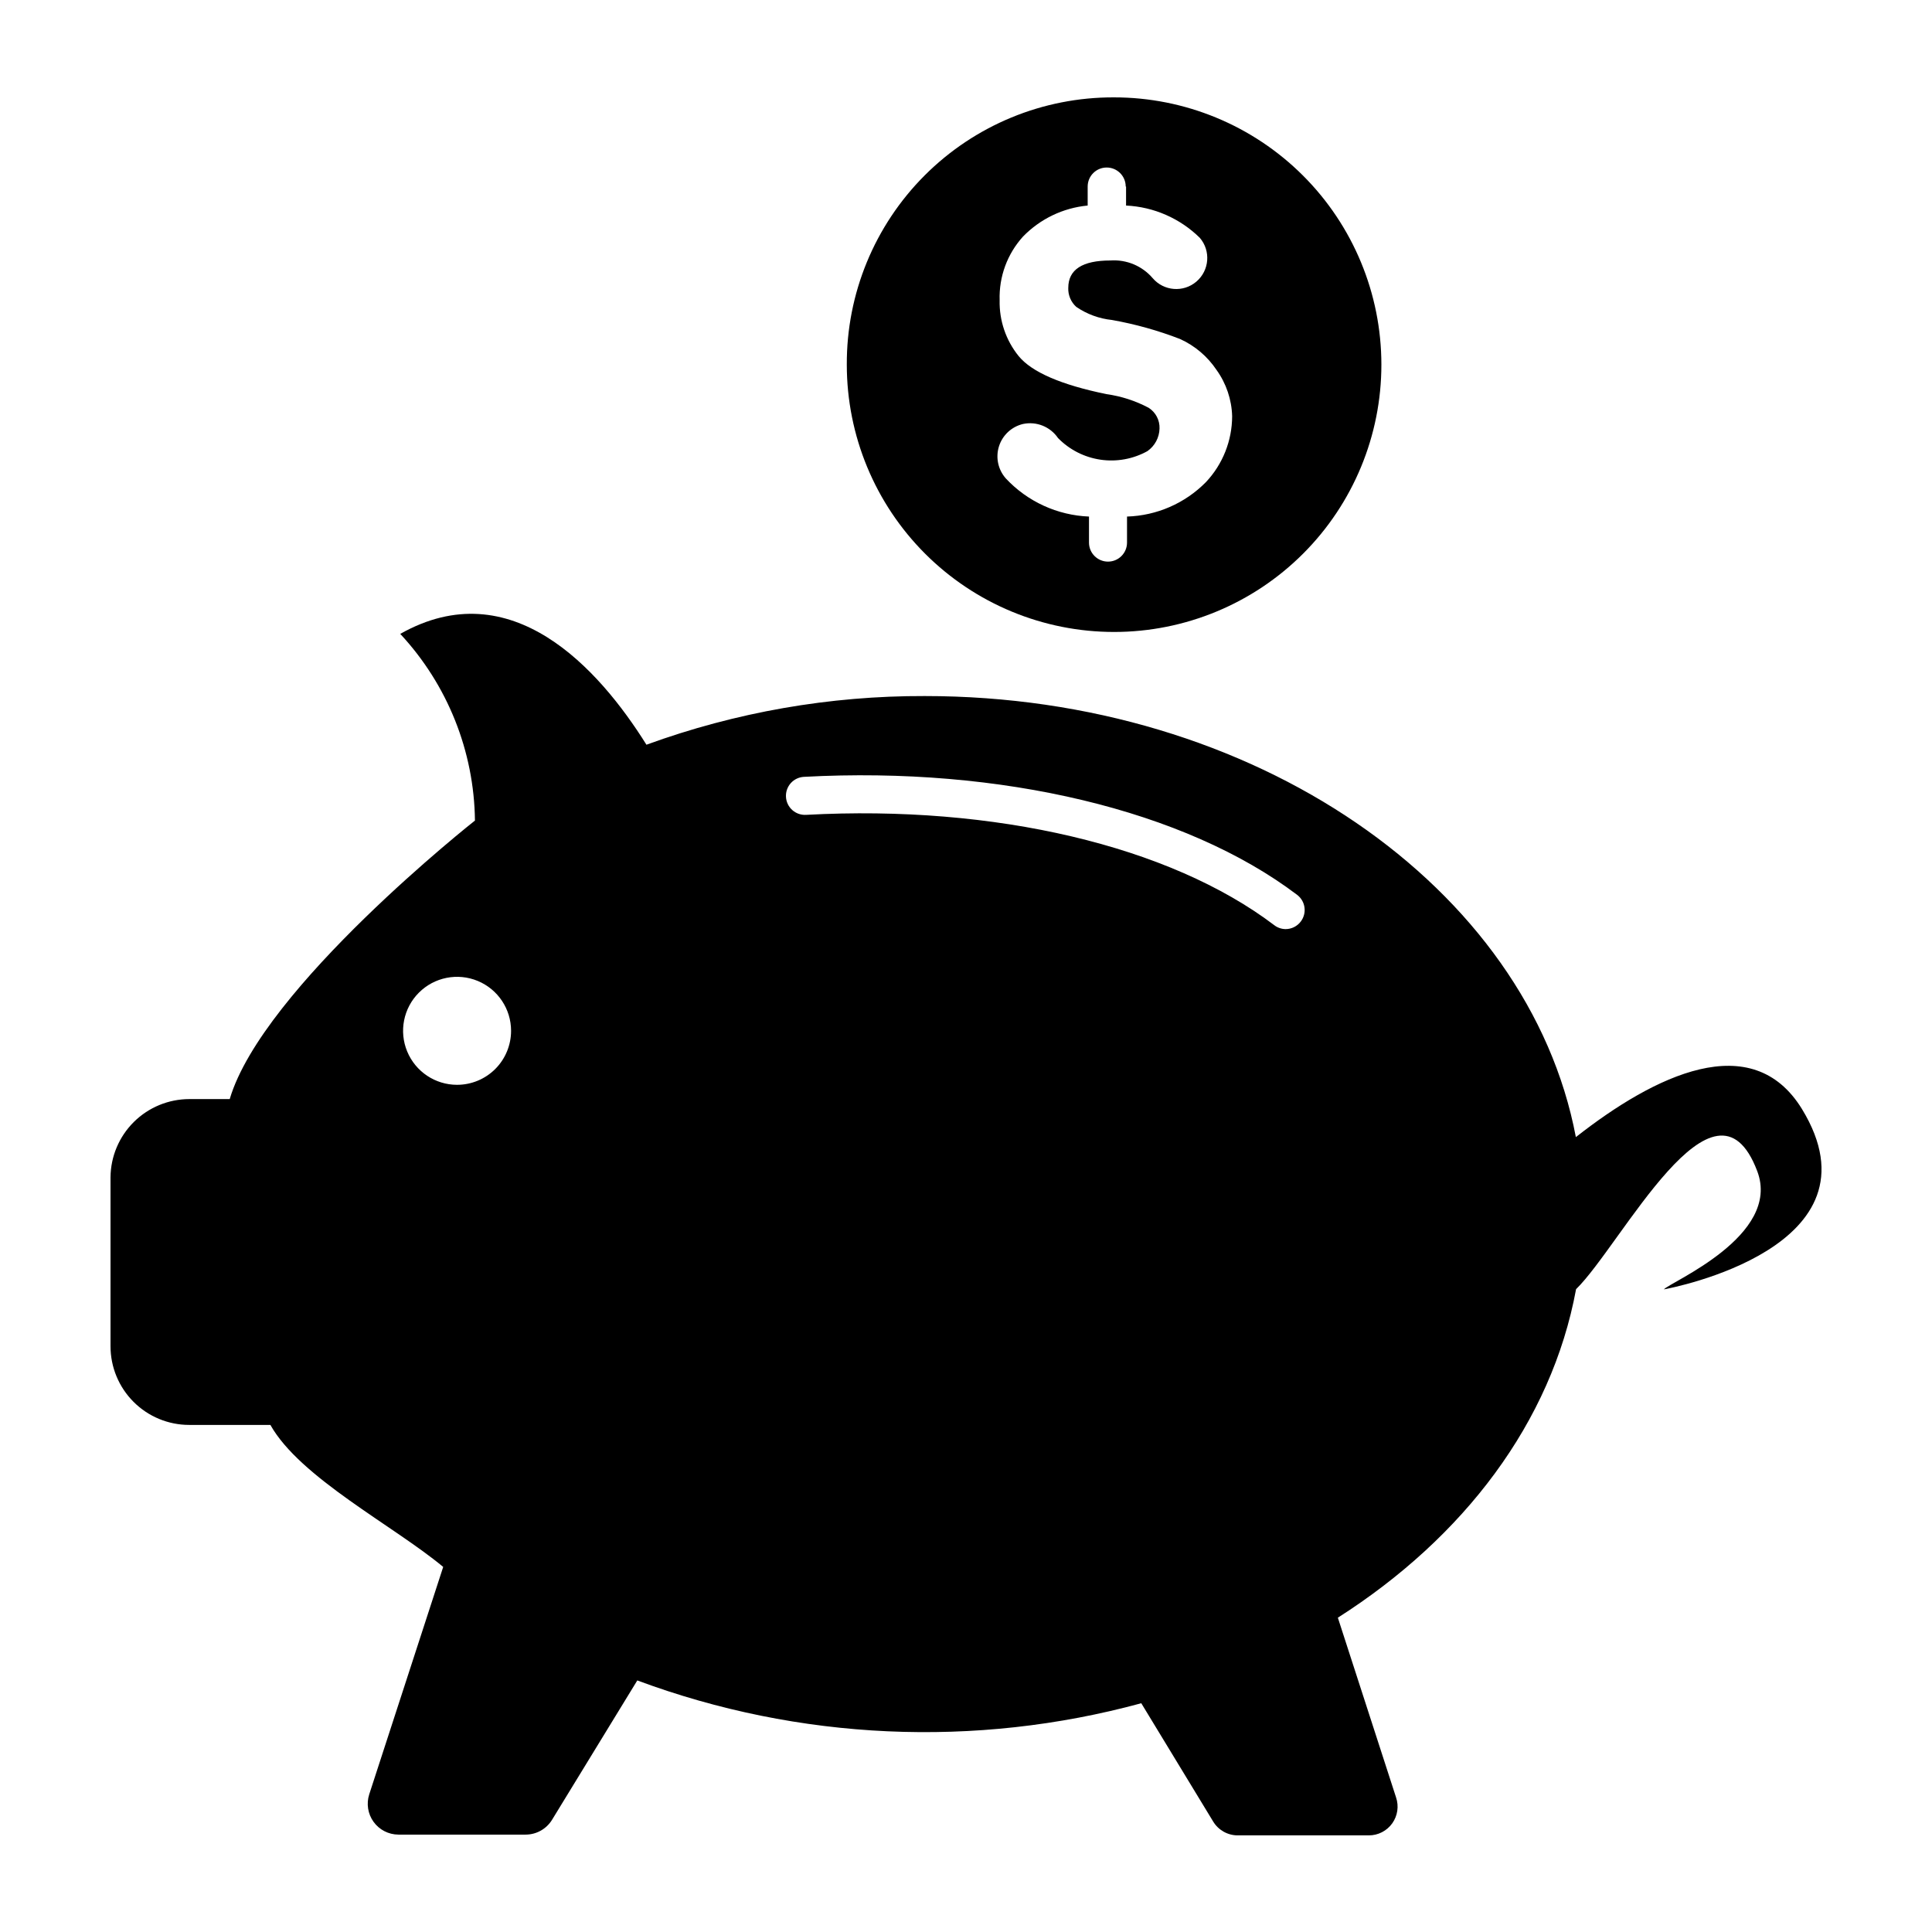
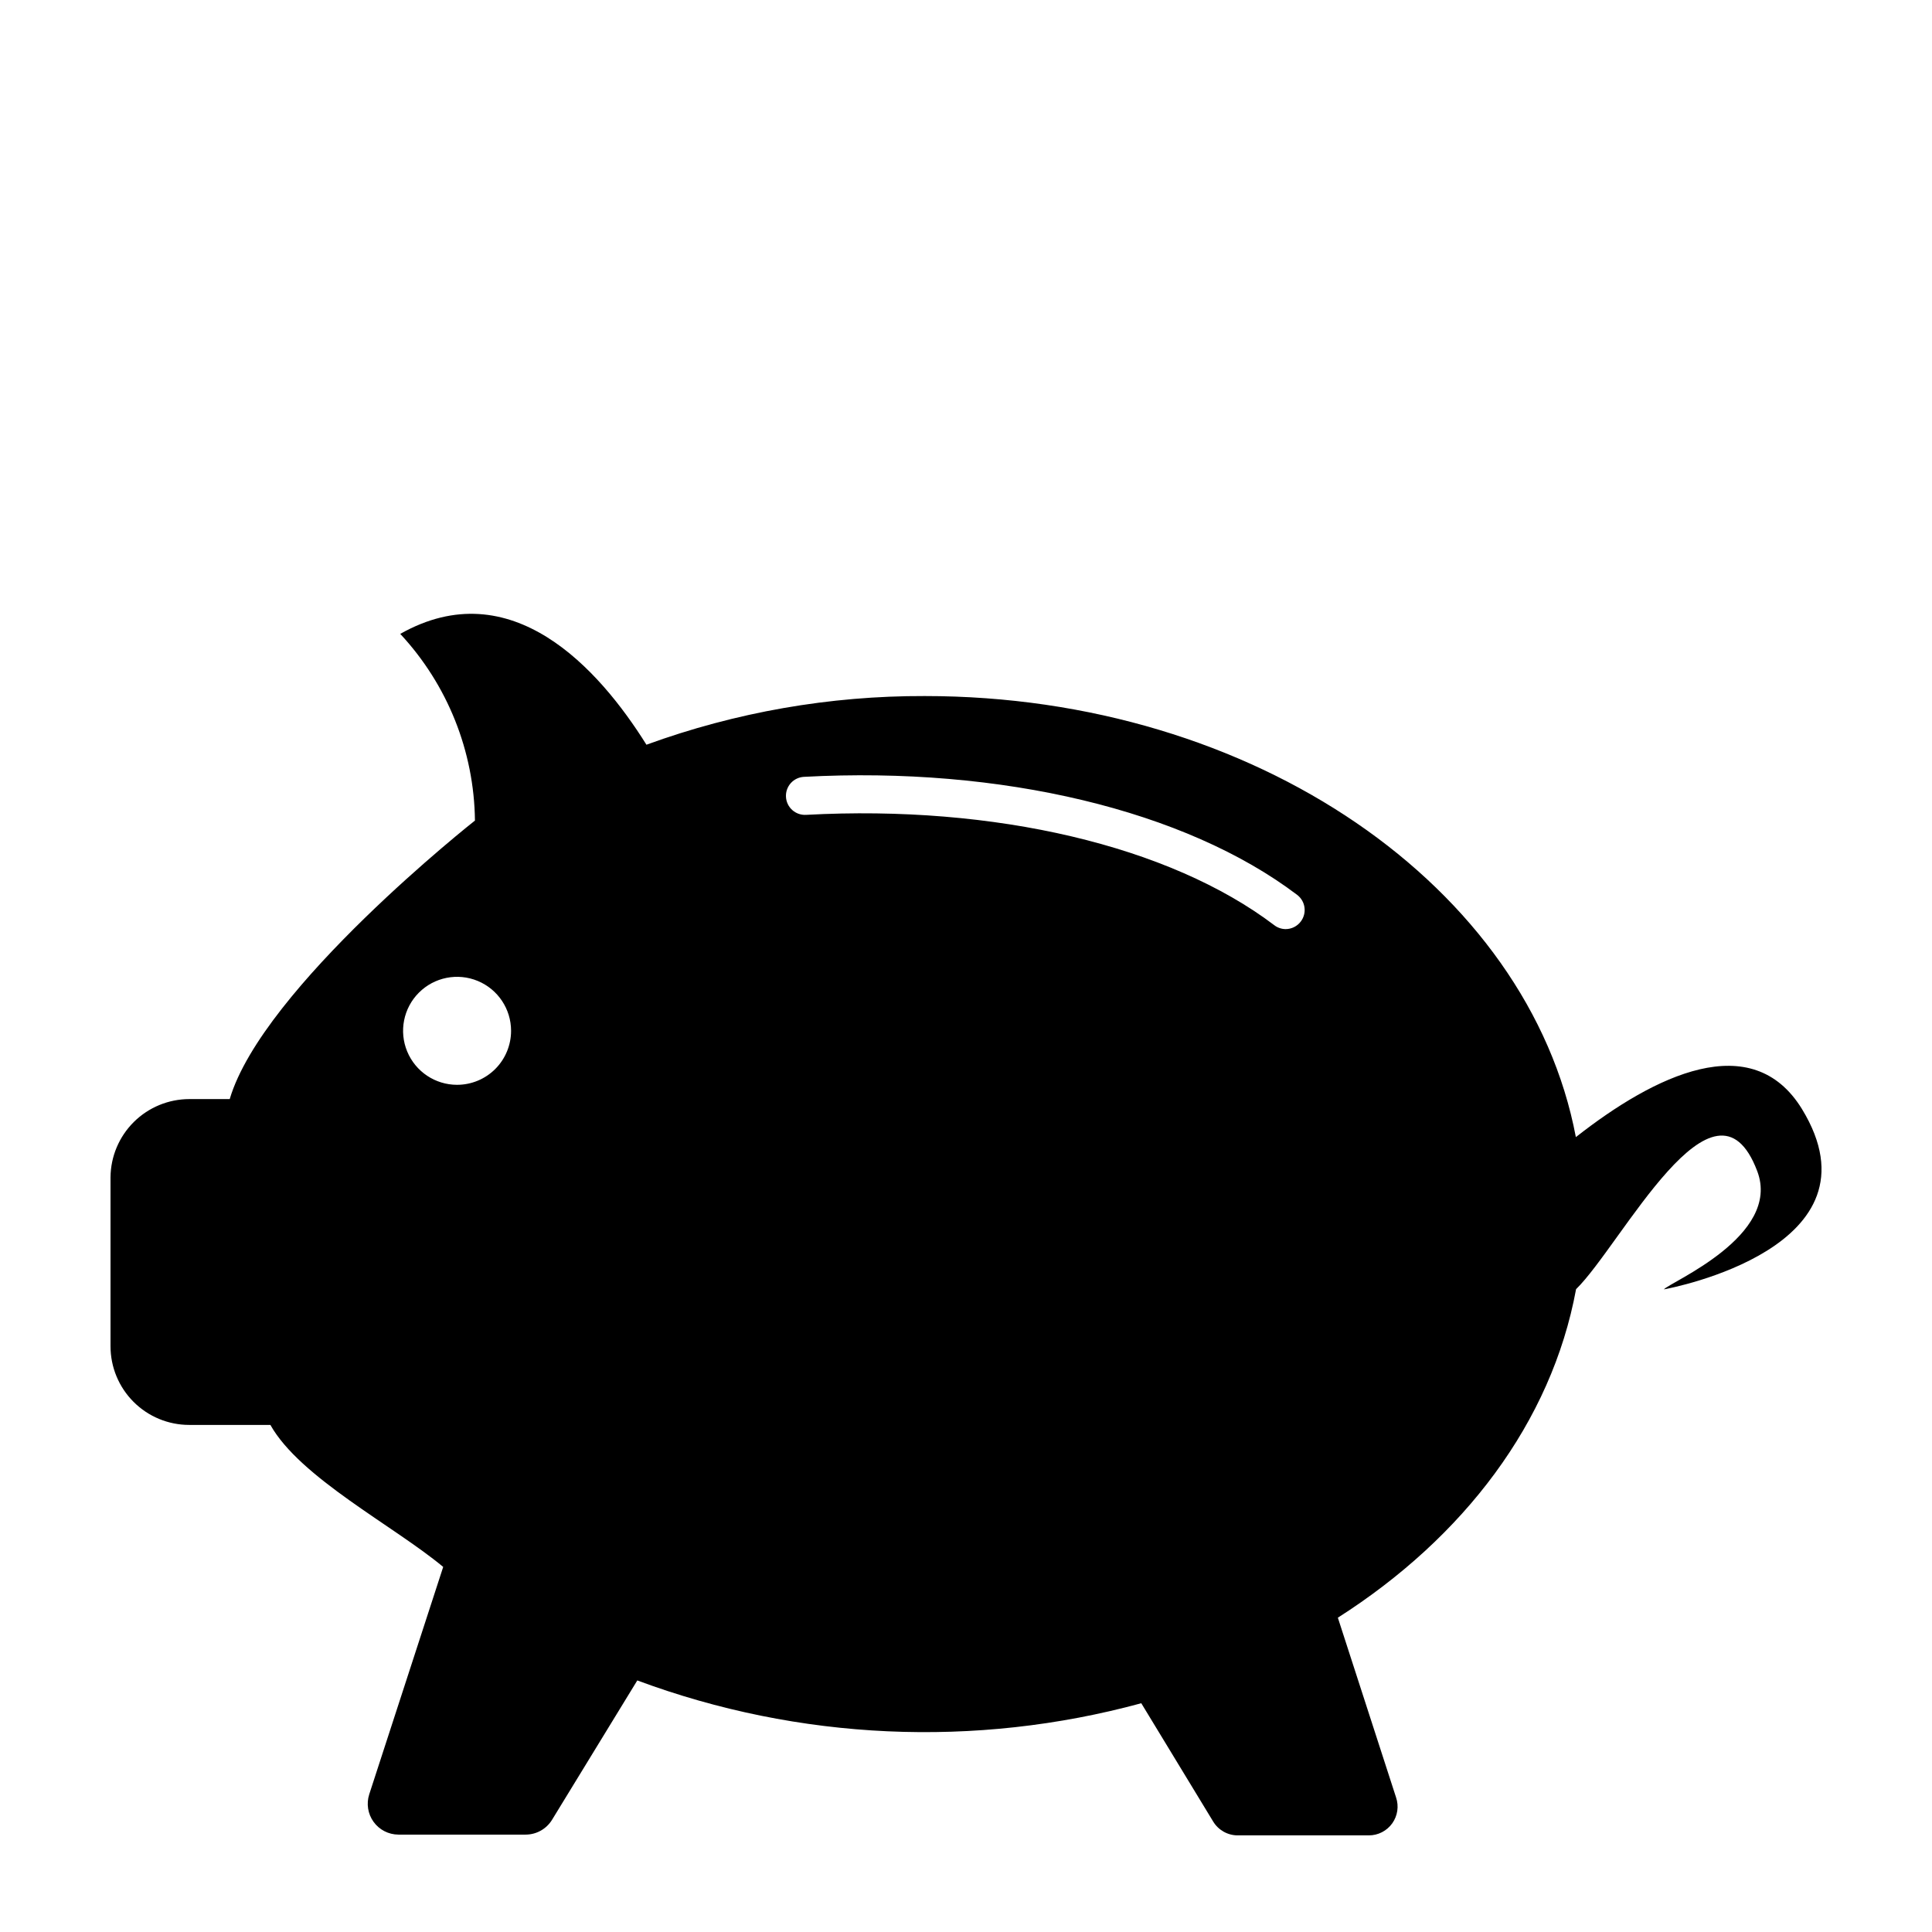
<svg xmlns="http://www.w3.org/2000/svg" fill="#000000" width="800px" height="800px" version="1.1" viewBox="144 144 512 512">
  <g>
    <path d="m561.62 445.34c-12.543-66.199-85.094-116.88-172.55-116.88-25.156-0.082-50.125 4.285-73.758 12.898-12.594-20.152-35.82-45.996-65.242-29.371 12.523 13.453 19.586 31.094 19.797 49.473 0 0-56.273 44.336-64.988 73.809h-10.684c-5.508 0-10.797 2.176-14.711 6.051-3.918 3.879-6.144 9.145-6.195 14.656v44.789c0 5.531 2.195 10.836 6.109 14.746 3.91 3.914 9.215 6.109 14.746 6.109h21.512c7.859 14.008 32.746 26.754 45.797 37.633l-19.598 60.258c-0.801 2.477-0.375 5.188 1.145 7.297 1.523 2.109 3.961 3.367 6.566 3.383h33.754c2.832-0.008 5.457-1.473 6.953-3.879l22.621-36.98v0.004c42.797 15.906 89.5 18.02 133.56 6.043l19.043 31.336c1.375 2.281 3.84 3.676 6.5 3.68h34.762c2.461 0.004 4.769-1.184 6.199-3.184s1.805-4.566 1.008-6.894l-15.418-47.609c33.352-21.258 56.629-51.789 63.129-87.059 11.941-11.637 36.727-61.113 48.012-31.285 6.5 17.18-23.176 29.422-24.738 31.336 1.715-0.301 58.996-11.133 36.578-47.812-13.25-21.562-39.047-8.914-59.902 7.457zm-296.49-13.852c-5.789 0-11.004-3.488-13.219-8.836-2.215-5.344-0.992-11.5 3.102-15.59 4.09-4.094 10.246-5.316 15.594-3.102 5.344 2.215 8.832 7.43 8.832 13.219 0 3.793-1.508 7.434-4.191 10.117s-6.324 4.191-10.117 4.191zm223.59-43.277c-0.949 1.266-2.445 2.012-4.031 2.012-1.094-0.012-2.156-0.383-3.019-1.055-27.711-21.008-74.059-31.941-124.04-29.223-1.348 0.082-2.668-0.379-3.672-1.277-1.004-0.898-1.605-2.164-1.668-3.508-0.07-1.336 0.395-2.644 1.293-3.641 0.898-0.992 2.156-1.586 3.492-1.648 52.246-2.82 101.11 8.867 130.69 31.285 2.211 1.684 2.637 4.84 0.957 7.055z" />
-     <path d="m368.41 240.64c0 18.789 7.465 36.809 20.754 50.094 13.285 13.285 31.309 20.746 50.098 20.742 18.789-0.004 36.809-7.477 50.09-20.766 13.281-13.293 20.738-31.316 20.73-50.105-0.012-18.789-7.484-36.805-20.777-50.082-13.297-13.281-31.32-20.734-50.109-20.719-18.805-0.066-36.855 7.375-50.145 20.676-13.293 13.301-20.723 31.355-20.641 50.16zm74.008-47.207v5.039c7.348 0.348 14.309 3.398 19.551 8.562 2.949 3.449 2.543 8.637-0.91 11.59-3.449 2.949-8.637 2.543-11.586-0.91-2.777-3.242-6.926-4.977-11.184-4.684-7.457 0-11.184 2.418-11.184 7.254h-0.004c-0.074 1.91 0.699 3.758 2.117 5.039 2.816 1.93 6.074 3.125 9.473 3.477 6.16 1.094 12.199 2.781 18.035 5.039 3.926 1.781 7.277 4.625 9.676 8.211 2.566 3.578 4.004 7.84 4.129 12.242-0.012 6.5-2.5 12.75-6.953 17.48-5.539 5.617-13.023 8.879-20.906 9.121v6.902c0 2.781-2.258 5.039-5.039 5.039s-5.039-2.258-5.039-5.039v-6.902c-8.375-0.336-16.285-3.953-22.016-10.078-2.074-2.316-2.773-5.551-1.844-8.516 0.93-2.969 3.356-5.227 6.379-5.941 3.559-0.754 7.223 0.719 9.27 3.727 3.023 3.094 6.977 5.106 11.254 5.734 4.277 0.629 8.641-0.164 12.426-2.258 1.969-1.367 3.168-3.598 3.223-5.996 0.082-2.207-1.008-4.297-2.871-5.492-3.488-1.852-7.273-3.078-11.184-3.625-12.043-2.469-19.801-5.844-23.277-10.078-3.383-4.184-5.168-9.434-5.039-14.812-0.203-6.215 2.019-12.27 6.199-16.875 4.555-4.684 10.625-7.598 17.129-8.211v-5.039c0-2.785 2.254-5.039 5.039-5.039 2.781 0 5.039 2.254 5.039 5.039z" />
  </g>
</svg>